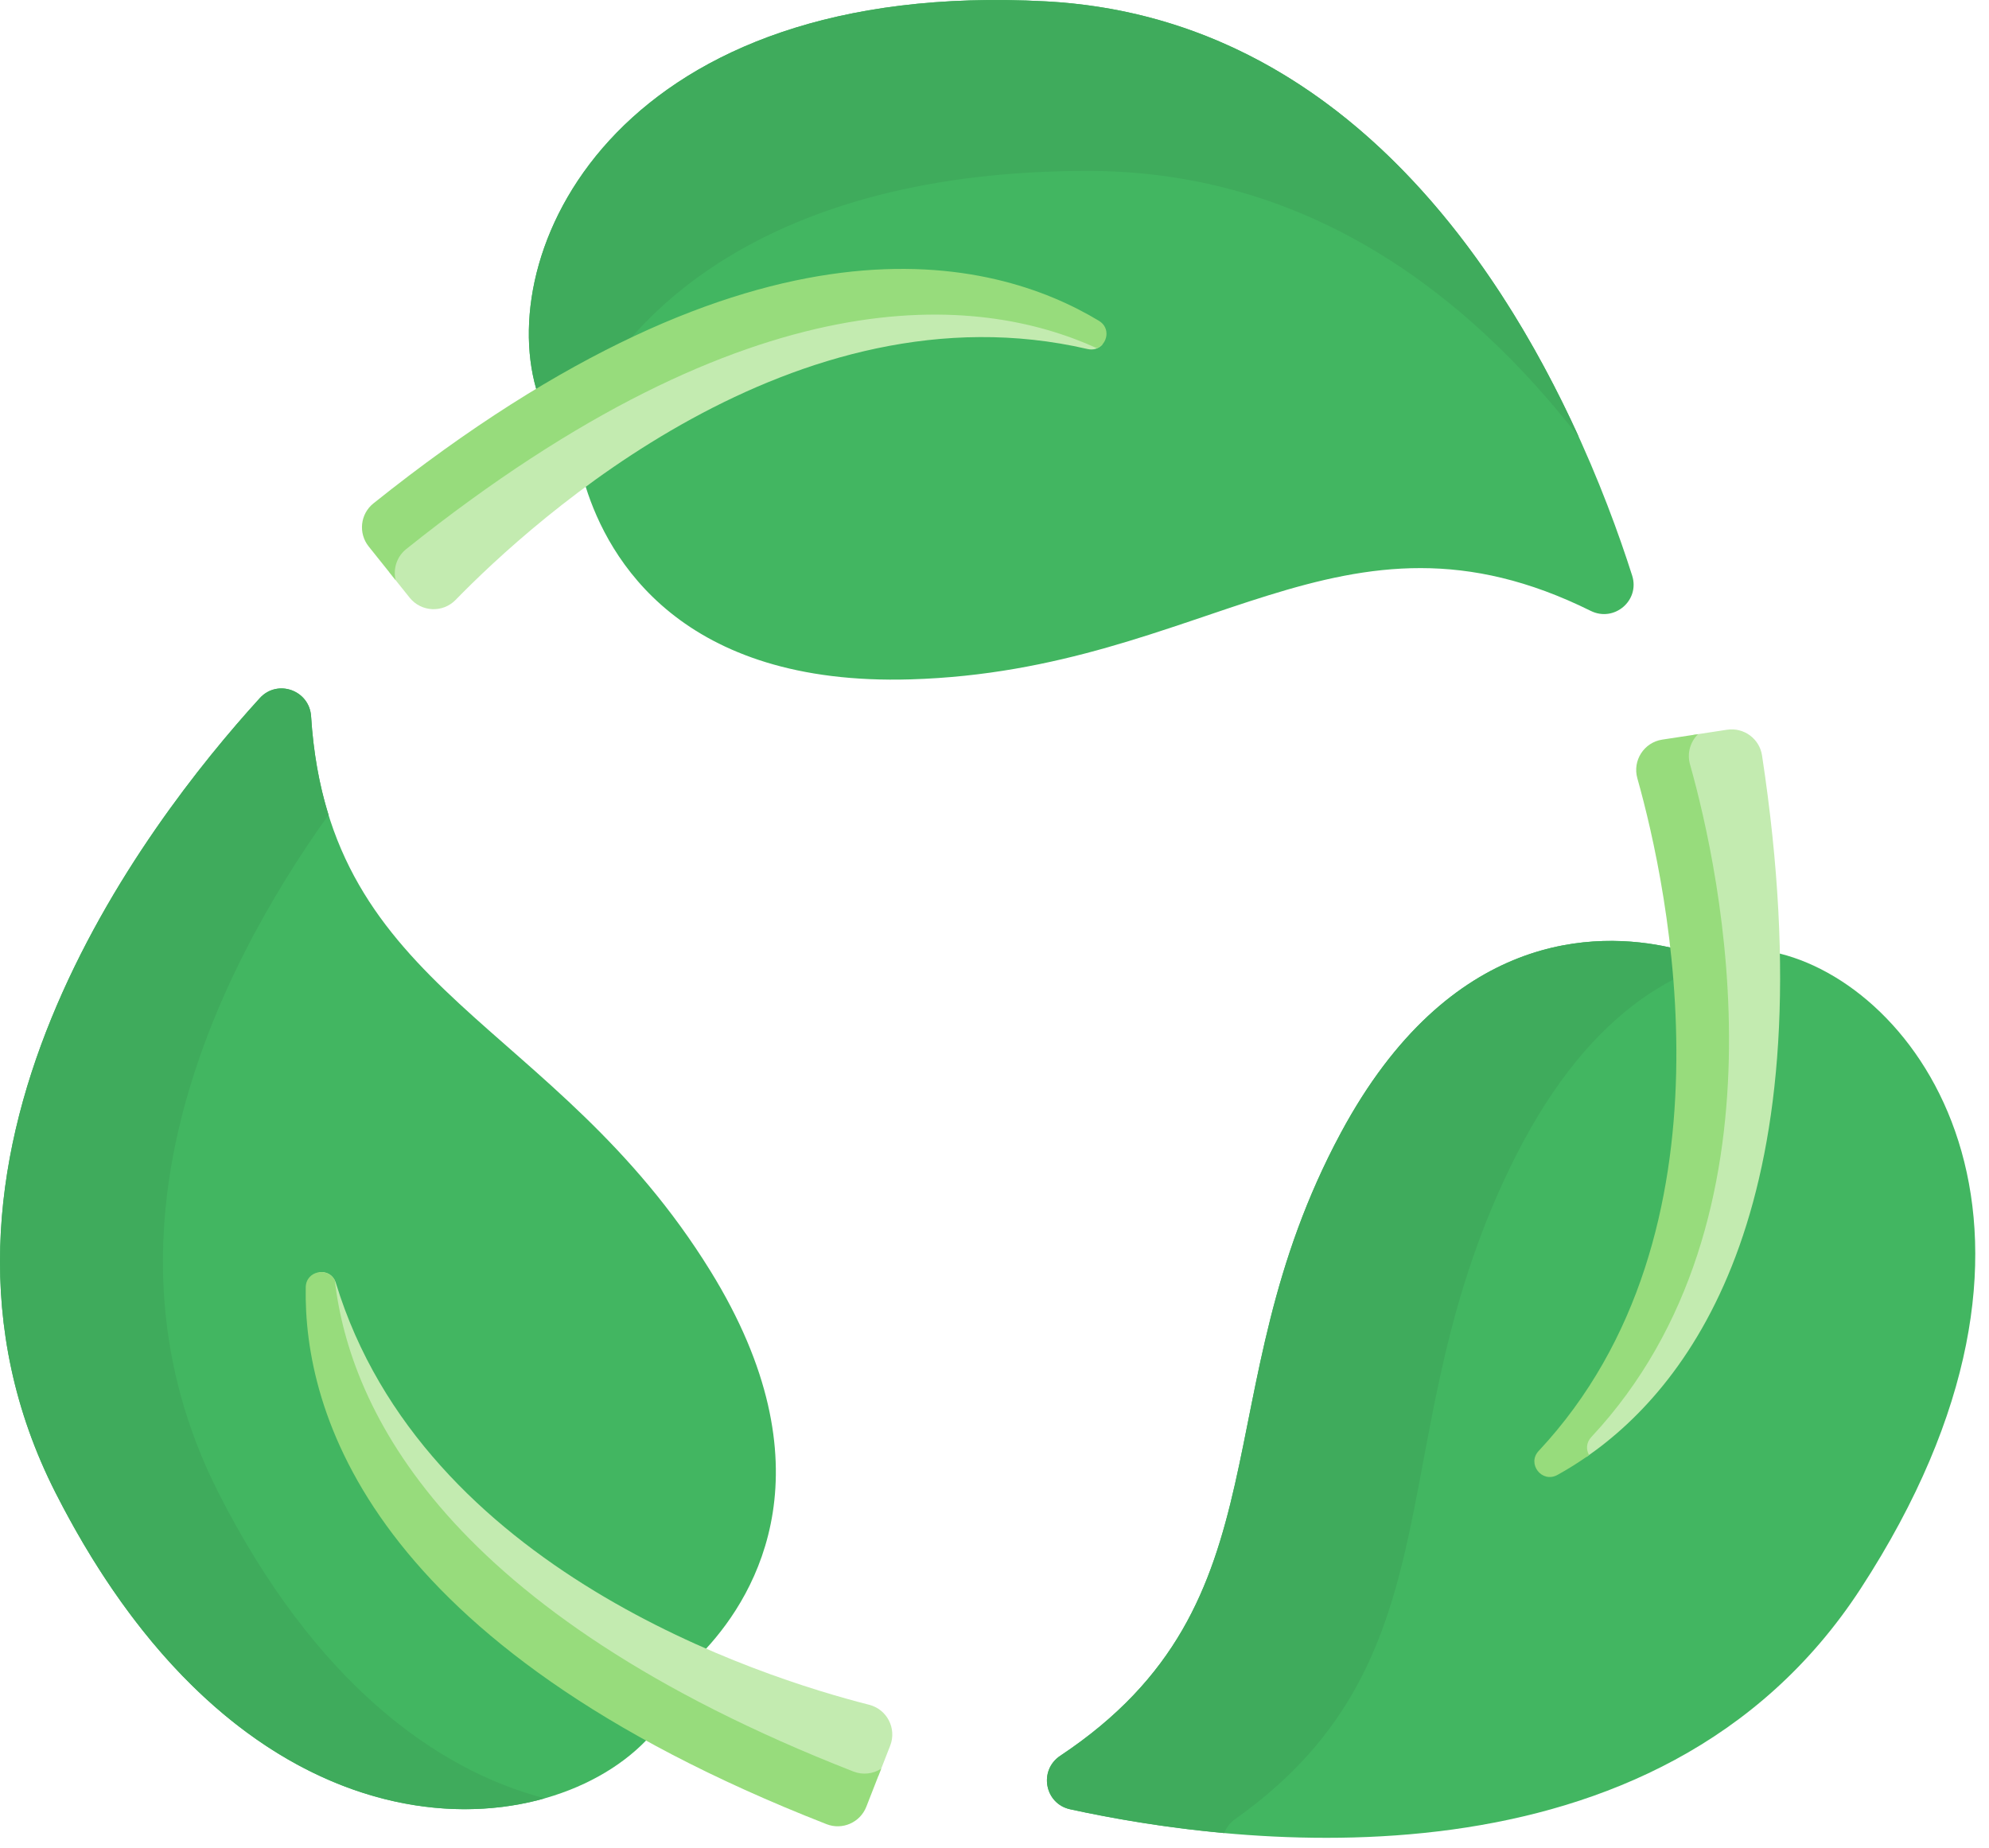
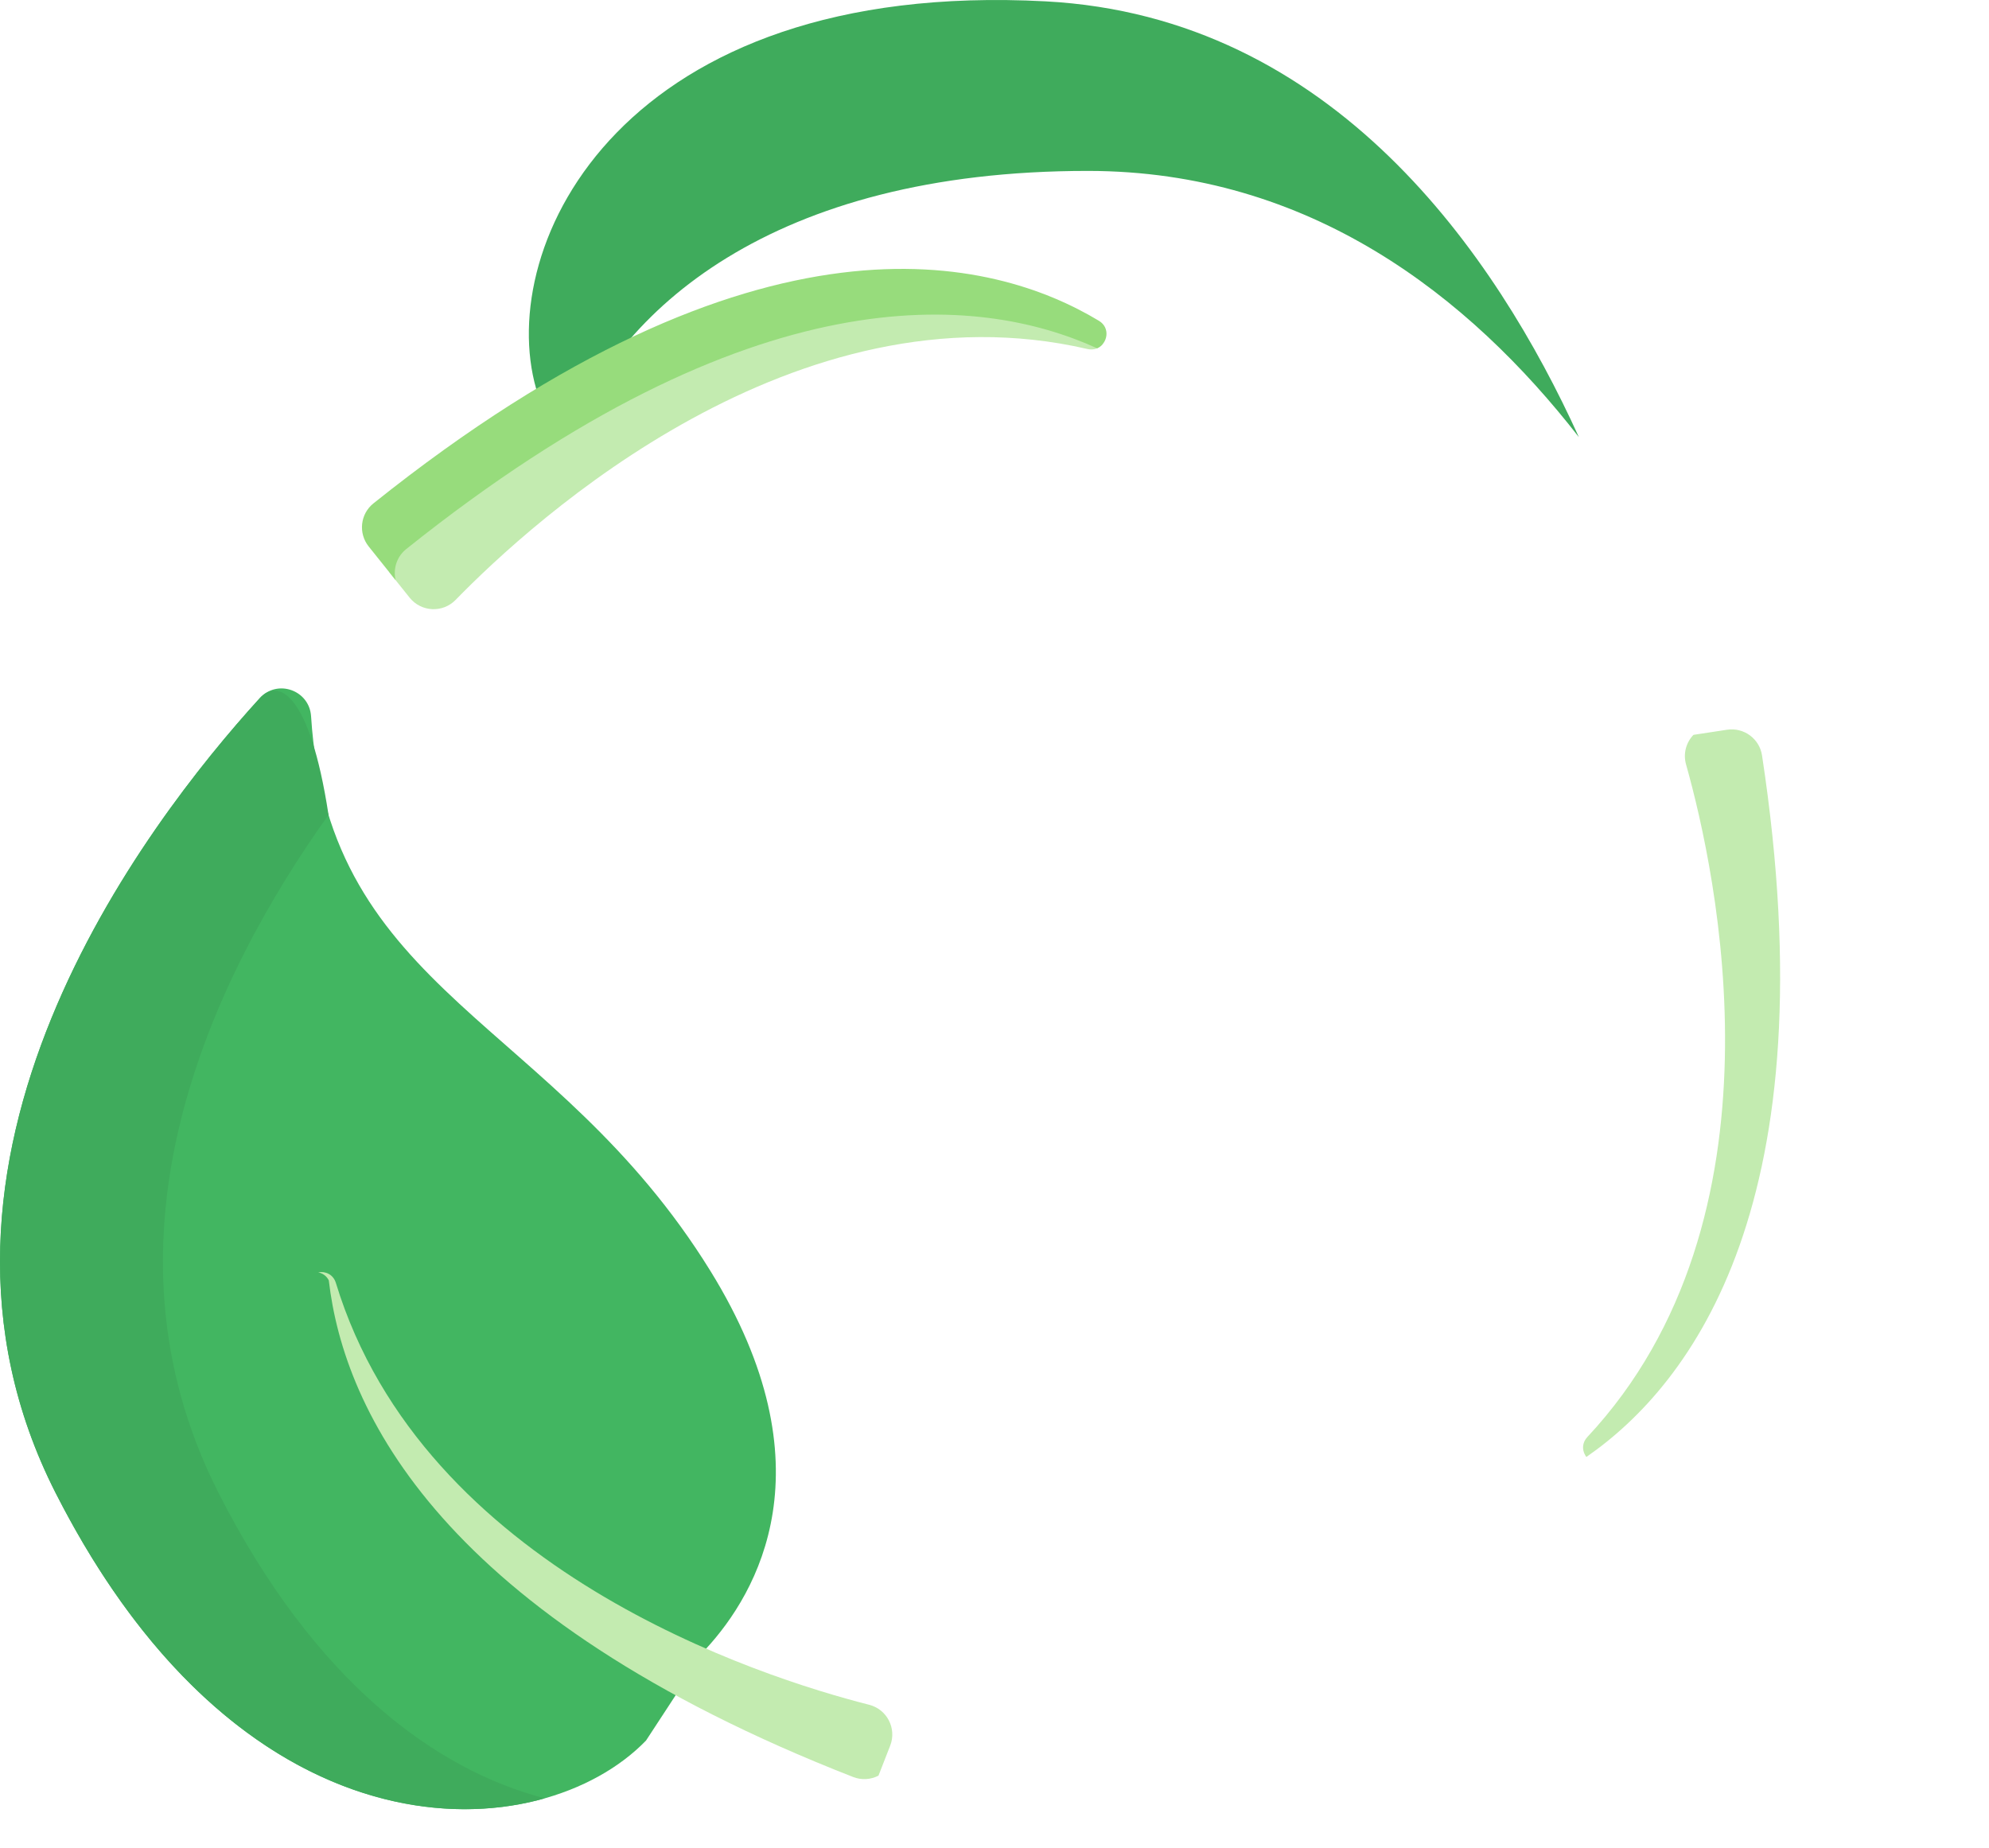
<svg xmlns="http://www.w3.org/2000/svg" width="113" height="105" viewBox="0 0 113 105" fill="none">
-   <path d="M90.373 34.709C91.707 35.369 93.178 34.12 92.727 32.703C89.775 23.436 80.52 1.201 59.41 0.077C35.36 -1.205 28.119 13.906 30.462 22.092L33.276 27.658C34.558 31.751 38.677 38.994 51.749 38.6C68.593 38.093 76.186 27.676 90.373 34.709Z" fill="#42B661" />
  <path d="M61.815 9.711C74.389 9.716 83.459 16.809 89.7 24.837C84.992 14.474 75.756 0.947 59.41 0.077C35.36 -1.205 28.119 13.906 30.462 22.092L32.142 25.416C34.974 17.629 43.872 9.703 61.815 9.711Z" fill="#3FAB5C" />
-   <path d="M101.118 54.181L94.892 53.835C90.706 52.899 82.374 52.845 76.179 64.363C68.196 79.204 73.421 90.988 60.237 99.758C58.998 100.582 59.344 102.481 60.798 102.799C70.298 104.876 94.182 107.978 105.711 90.259C118.846 70.071 109.379 56.245 101.118 54.181Z" fill="#42B661" />
-   <path d="M70.171 103.358C83.355 94.024 78.131 81.482 86.113 65.688C90.501 57.006 95.96 54.503 100.259 54.135L94.892 53.836C90.705 52.9 82.374 52.846 76.178 64.364C68.196 79.205 73.421 90.989 60.237 99.759C58.998 100.583 59.344 102.482 60.797 102.8C63.034 103.289 66.067 103.834 69.547 104.152C69.669 103.847 69.873 103.569 70.171 103.358Z" fill="#3FAB5C" />
  <path d="M17.673 40.7C17.579 39.215 15.761 38.566 14.759 39.666C8.21 46.855 -6.418 65.987 3.163 84.831C14.079 106.3 30.785 105.015 36.703 98.893L40.116 93.674C43.02 90.516 47.233 83.328 40.355 72.204C31.494 57.871 18.677 56.503 17.673 40.7Z" fill="#42B661" />
-   <path d="M12.42 84.831C5.022 70.281 12.058 55.56 18.664 46.297C18.15 44.643 17.807 42.8 17.674 40.7C17.579 39.215 15.762 38.566 14.76 39.666C8.21 46.855 -6.418 65.987 3.163 84.831C11.51 101.248 23.243 104.36 30.949 102.178C24.699 100.548 17.845 95.5 12.42 84.831Z" fill="#3FAB5C" />
+   <path d="M12.42 84.831C5.022 70.281 12.058 55.56 18.664 46.297C17.579 39.215 15.762 38.566 14.76 39.666C8.21 46.855 -6.418 65.987 3.163 84.831C11.51 101.248 23.243 104.36 30.949 102.178C24.699 100.548 17.845 95.5 12.42 84.831Z" fill="#3FAB5C" />
  <path d="M22.784 31.169C22.355 31.513 22.134 32.016 22.127 32.526L23.272 33.958C23.928 34.777 25.152 34.836 25.884 34.085C30.331 29.521 45.195 15.987 61.785 19.831C62.144 19.914 62.441 19.788 62.633 19.57C55.822 16.476 42.82 15.141 22.784 31.169Z" fill="#C3EBB0" />
  <path d="M23.079 31.197C42.824 15.401 55.63 16.735 62.329 19.789C62.92 19.539 63.11 18.635 62.433 18.227C56.465 14.629 43.103 11.091 21.216 28.601C20.465 29.201 20.346 30.3 20.947 31.051L22.477 32.963C22.325 32.327 22.535 31.632 23.079 31.197Z" fill="#97DC7C" />
  <path d="M100.105 42.92C99.961 41.97 99.069 41.318 98.118 41.462L96.209 41.753C95.8 42.182 95.613 42.809 95.788 43.431C97.517 49.565 101.806 69.204 90.181 81.649C89.879 81.973 89.882 82.372 90.055 82.674L90.123 82.783C96.152 78.615 103.963 68.25 100.105 42.92Z" fill="#C3EBB0" />
-   <path d="M90.407 81.65C102.031 69.204 97.742 49.565 96.014 43.432C95.833 42.791 96.035 42.143 96.47 41.714L94.438 42.023C93.4 42.181 92.737 43.212 93.022 44.222C94.751 50.355 99.04 69.995 87.416 82.44C86.732 83.171 87.605 84.287 88.481 83.803C89.054 83.487 89.659 83.113 90.281 82.674C90.108 82.372 90.105 81.974 90.407 81.65Z" fill="#97DC7C" />
  <path d="M49.377 96.861C43.201 95.292 24.049 89.186 19.083 72.897C18.931 72.399 18.479 72.216 18.077 72.293C18.322 72.341 18.549 72.487 18.68 72.749C19.538 80.18 25.063 91.821 48.469 100.966C48.956 101.156 49.476 101.111 49.908 100.89L50.573 99.187C50.955 98.209 50.395 97.12 49.377 96.861Z" fill="#C3EBB0" />
-   <path d="M48.486 100.655C25.335 91.609 19.87 80.095 19.021 72.745C18.634 71.966 17.387 72.196 17.37 73.139C17.238 80.106 20.855 93.447 46.962 103.647C47.858 103.997 48.869 103.55 49.218 102.655L50.063 100.493C49.609 100.785 49.027 100.866 48.486 100.655Z" fill="#97DC7C" />
</svg>